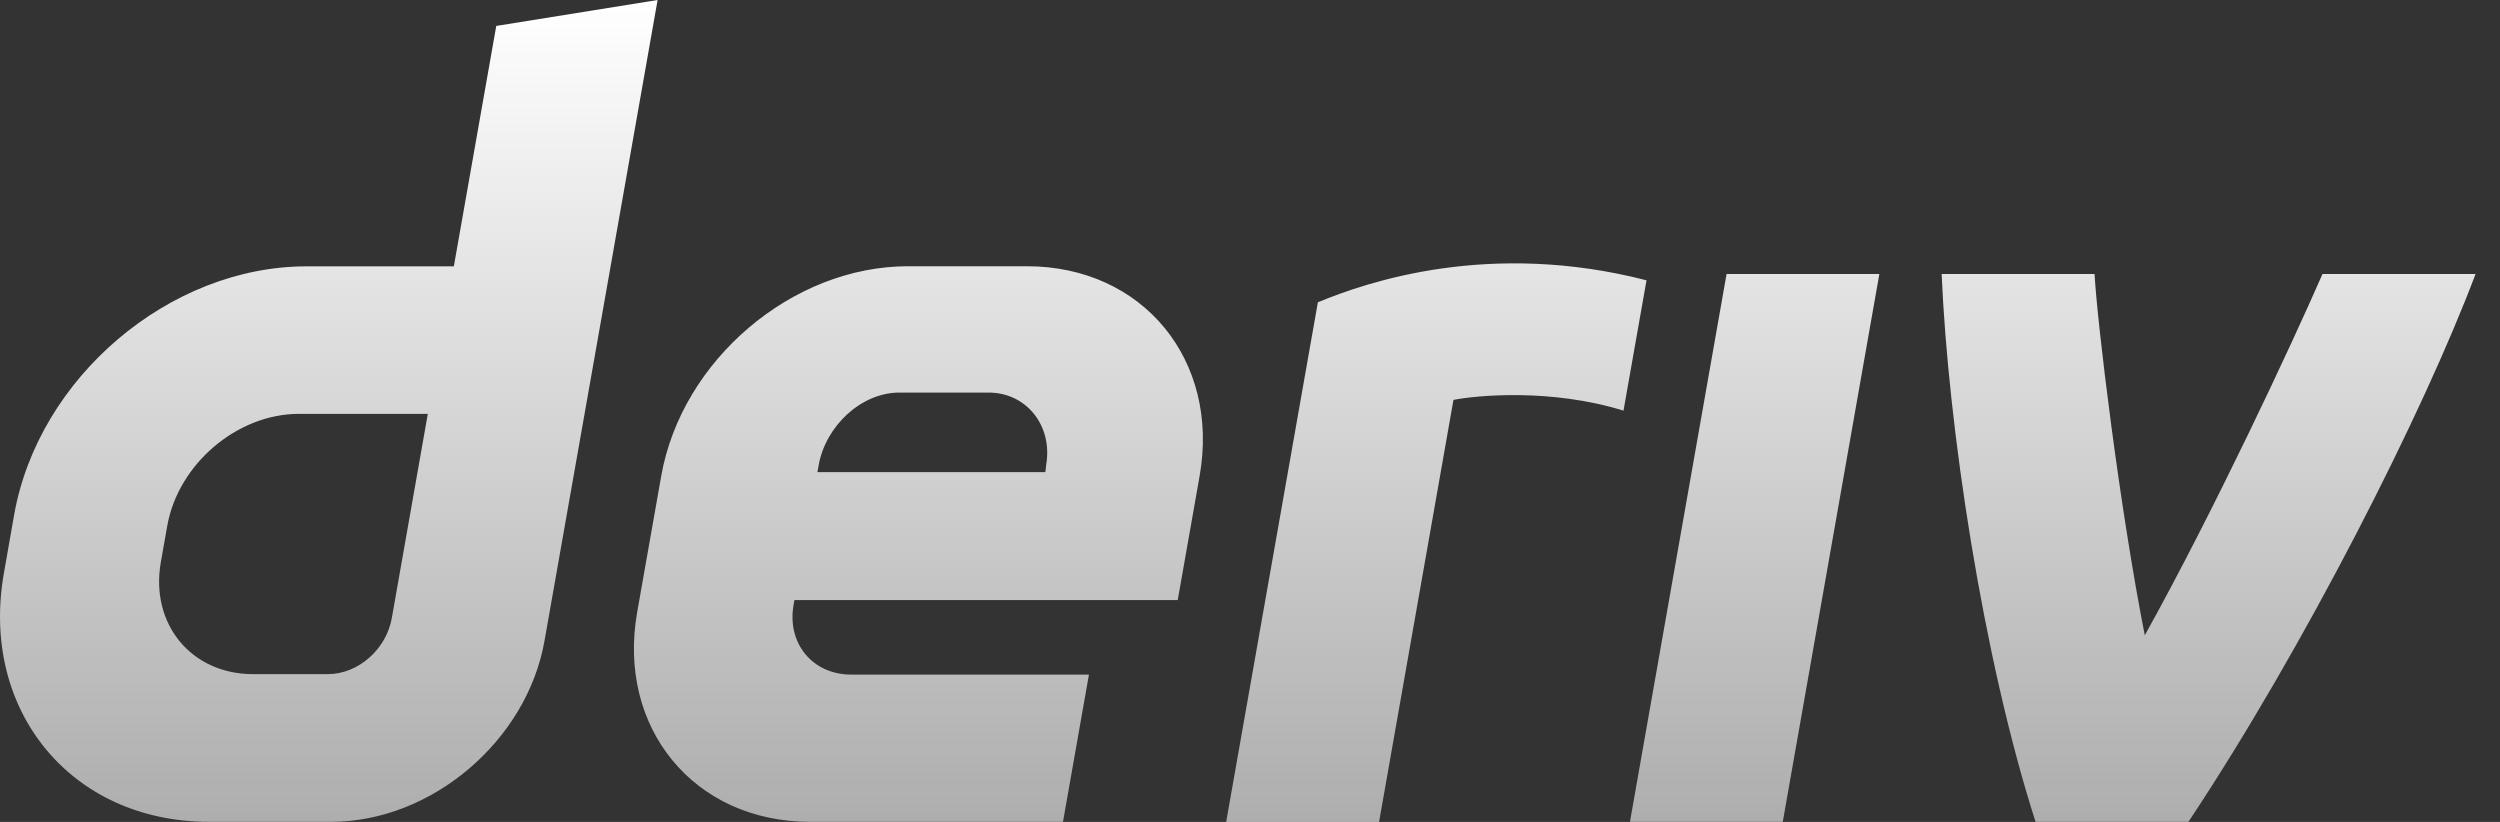
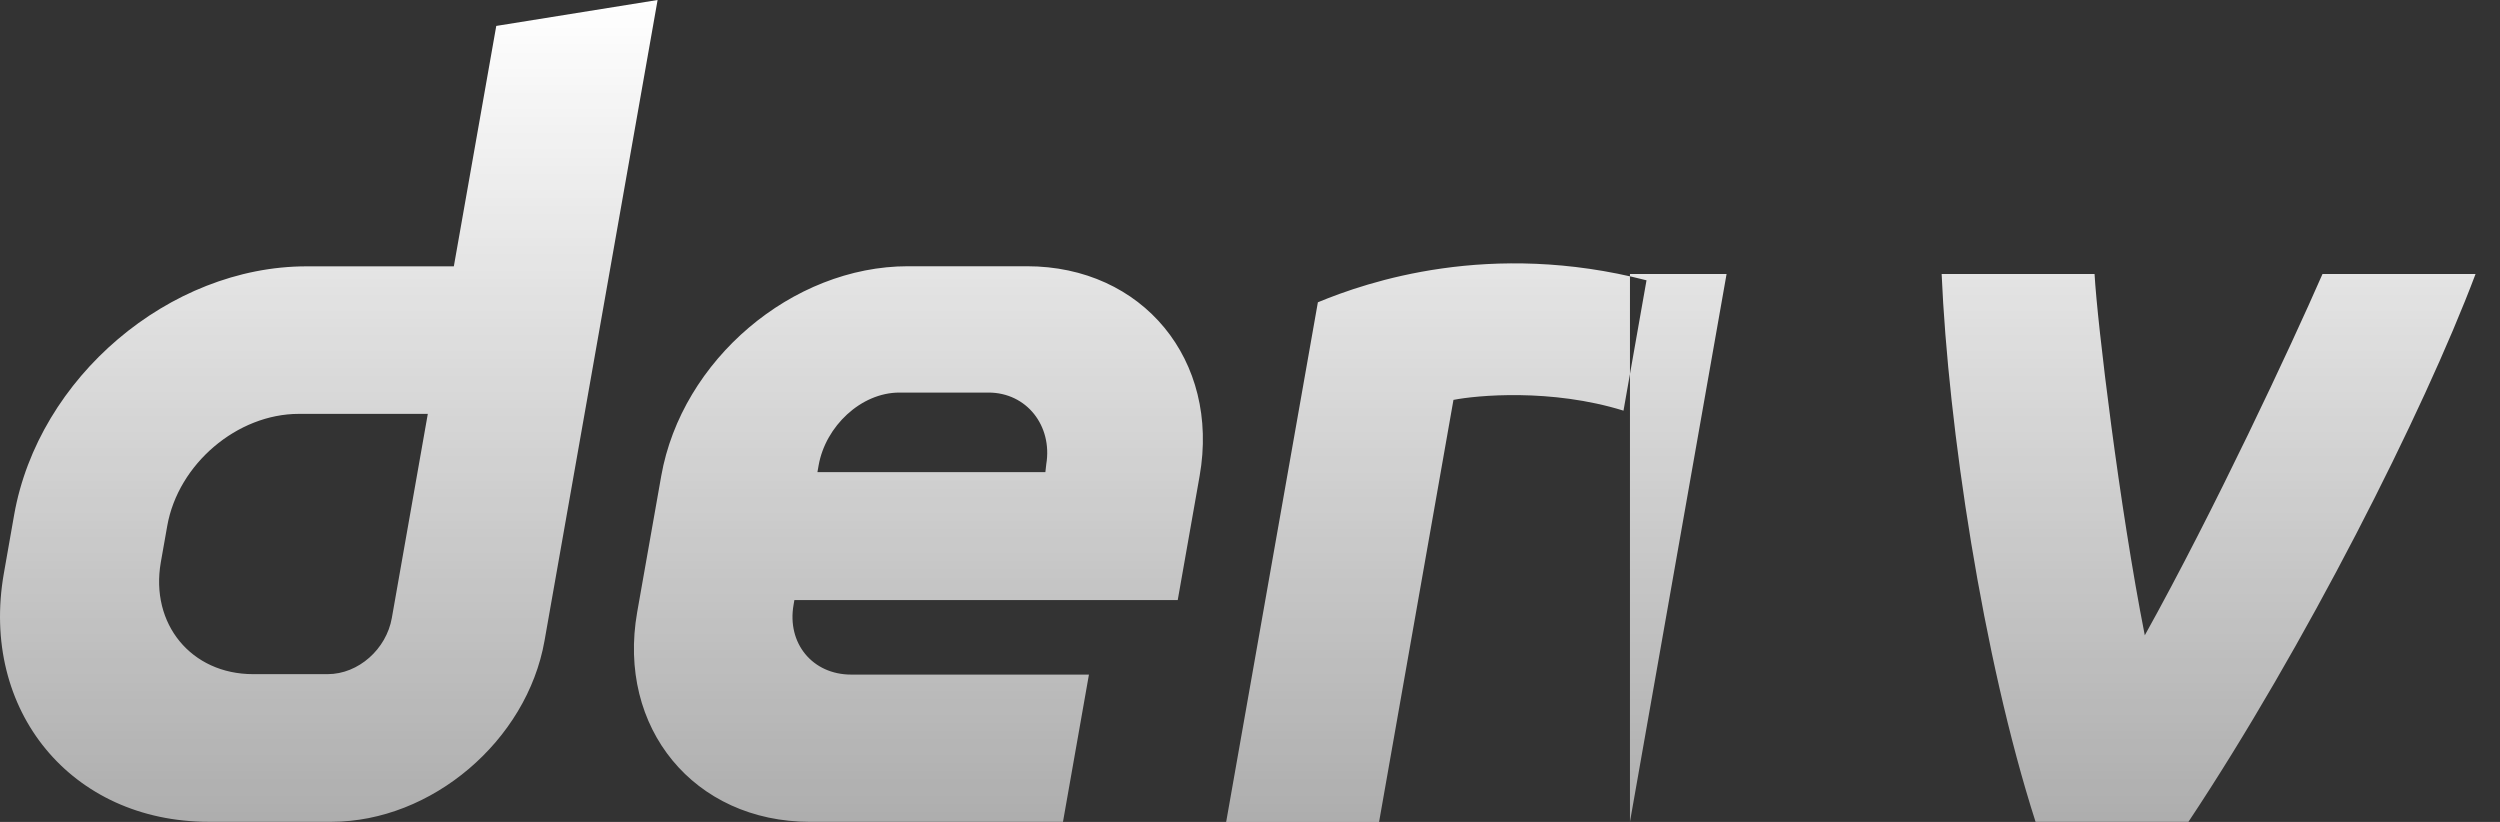
<svg xmlns="http://www.w3.org/2000/svg" fill="none" viewBox="0 0 73 24" height="24" width="73">
  <rect x="0" y="0" width="73" height="24" fill="#333333" stroke="none" />
-   <path fill="url(#paint0_linear_32383_54152)" d="M14.491 0.757L13.252 7.777H8.954C4.944 7.777 1.121 11.025 0.413 15.034L0.113 16.74C-0.592 20.748 2.083 23.996 6.093 23.996H9.679C12.601 23.996 15.386 21.631 15.9 18.71L19.202 0L14.491 0.757ZM11.441 18.047C11.282 18.95 10.47 19.685 9.567 19.685H7.389C5.586 19.685 4.38 18.222 4.696 16.417L4.884 15.353C5.204 13.551 6.924 12.085 8.726 12.085H12.492L11.441 18.047ZM47.595 23.996L50.416 8.001H54.877L52.057 23.996H47.595ZM48.078 8.185C47.854 9.454 47.629 10.723 47.406 11.991C45.292 11.335 43.111 11.544 42.441 11.677C41.718 15.784 40.993 19.893 40.269 24H35.804C36.41 20.563 38.482 8.827 38.482 8.827C39.934 8.226 43.5 7.006 48.078 8.185ZM29.988 7.774H26.515C23.13 7.774 19.905 10.515 19.308 13.898L18.606 17.873C18.01 21.256 20.267 23.997 23.651 23.997H31.039L31.797 19.698H24.854C23.727 19.698 22.972 18.786 23.173 17.656L23.196 17.521H34.39L35.029 13.898C35.626 10.515 33.369 7.774 29.984 7.774H29.988ZM30.551 13.555L30.525 13.786H23.869L23.905 13.582C24.106 12.455 25.134 11.463 26.264 11.463H28.864C29.981 11.463 30.736 12.438 30.551 13.555ZM67.821 8.001H72.286C70.765 12.043 67.279 18.919 63.903 23.996H59.438C57.888 19.164 56.887 12.431 56.696 8.001H61.161C61.242 9.446 61.889 14.806 62.628 18.551C64.653 14.908 66.887 10.128 67.817 8.001H67.821Z" />
+   <path fill="url(#paint0_linear_32383_54152)" d="M14.491 0.757L13.252 7.777H8.954C4.944 7.777 1.121 11.025 0.413 15.034L0.113 16.74C-0.592 20.748 2.083 23.996 6.093 23.996H9.679C12.601 23.996 15.386 21.631 15.9 18.71L19.202 0L14.491 0.757ZM11.441 18.047C11.282 18.95 10.47 19.685 9.567 19.685H7.389C5.586 19.685 4.38 18.222 4.696 16.417L4.884 15.353C5.204 13.551 6.924 12.085 8.726 12.085H12.492L11.441 18.047ZM47.595 23.996L50.416 8.001H54.877H47.595ZM48.078 8.185C47.854 9.454 47.629 10.723 47.406 11.991C45.292 11.335 43.111 11.544 42.441 11.677C41.718 15.784 40.993 19.893 40.269 24H35.804C36.41 20.563 38.482 8.827 38.482 8.827C39.934 8.226 43.5 7.006 48.078 8.185ZM29.988 7.774H26.515C23.13 7.774 19.905 10.515 19.308 13.898L18.606 17.873C18.01 21.256 20.267 23.997 23.651 23.997H31.039L31.797 19.698H24.854C23.727 19.698 22.972 18.786 23.173 17.656L23.196 17.521H34.39L35.029 13.898C35.626 10.515 33.369 7.774 29.984 7.774H29.988ZM30.551 13.555L30.525 13.786H23.869L23.905 13.582C24.106 12.455 25.134 11.463 26.264 11.463H28.864C29.981 11.463 30.736 12.438 30.551 13.555ZM67.821 8.001H72.286C70.765 12.043 67.279 18.919 63.903 23.996H59.438C57.888 19.164 56.887 12.431 56.696 8.001H61.161C61.242 9.446 61.889 14.806 62.628 18.551C64.653 14.908 66.887 10.128 67.817 8.001H67.821Z" />
  <defs>
    <linearGradient gradientUnits="userSpaceOnUse" y2="24.058" x2="36.191" y1="5.02618e-08" x1="36.191" id="paint0_linear_32383_54152">
      <stop stop-color="white" />
      <stop stop-opacity="0.6" stop-color="white" offset="1" />
    </linearGradient>
  </defs>
</svg>